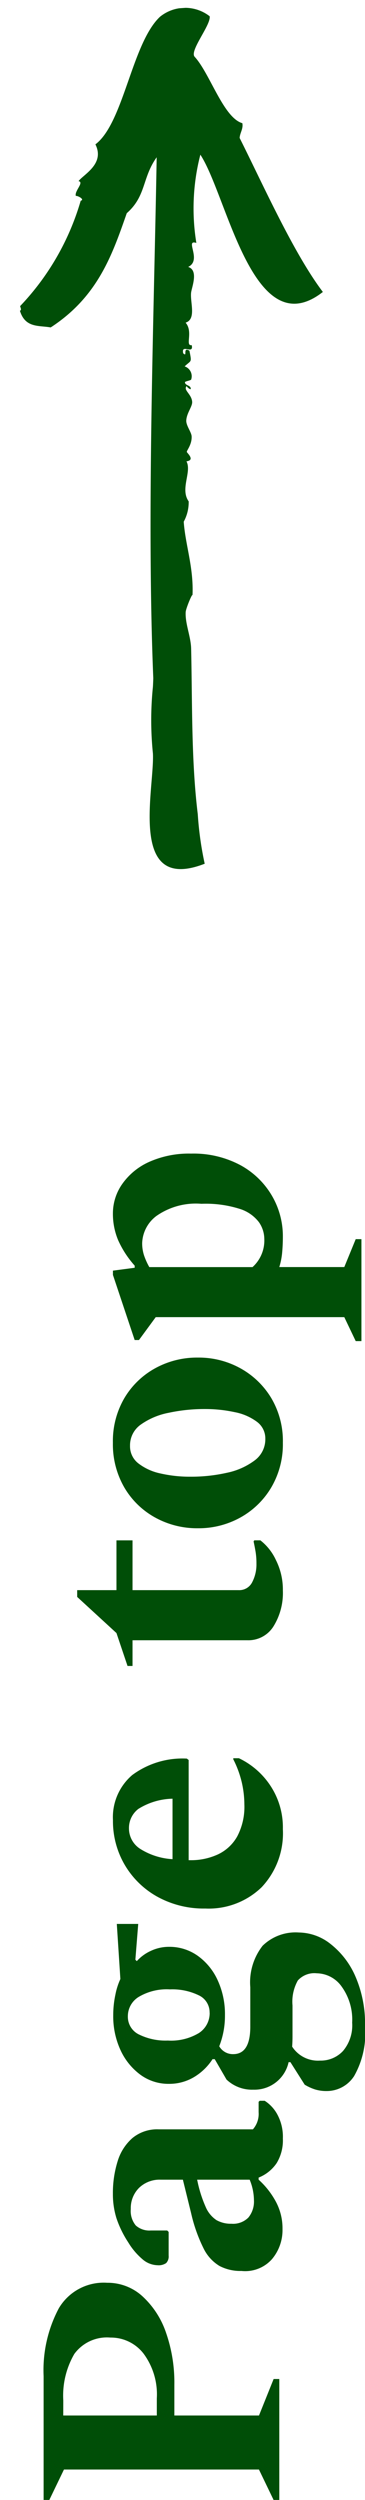
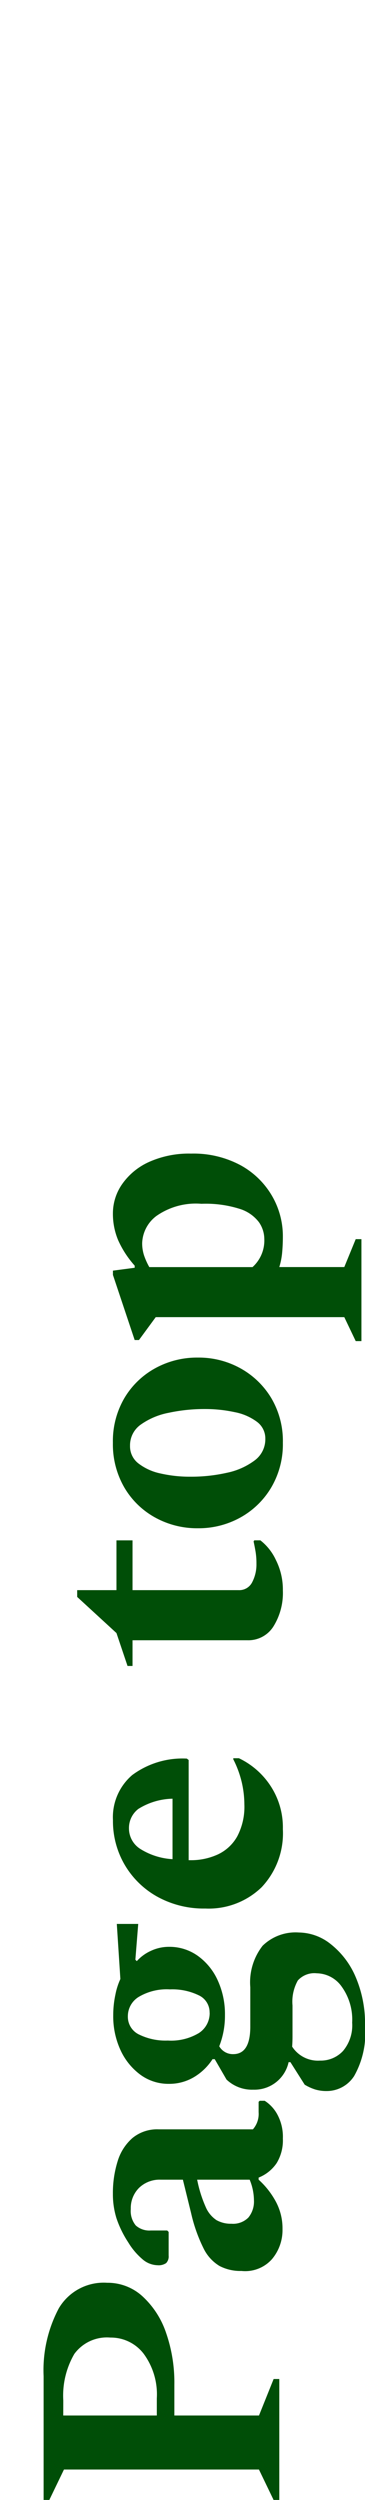
<svg xmlns="http://www.w3.org/2000/svg" width="23.509" height="160.713" viewBox="0 0 23.509 160.713">
  <defs>
    <clipPath id="clip-path">
-       <rect id="長方形_51" data-name="長方形 51" width="19.538" height="55.192" fill="#004e07" />
-     </clipPath>
+       </clipPath>
  </defs>
  <g id="グループ_112" data-name="グループ 112" transform="translate(-1311.011 -6202.818)">
    <path id="パス_13156" data-name="パス 13156" d="M1.012,0V-.368l1.955-.943V-13.869l-1.955-.943v-.368H8.97a8.477,8.477,0,0,1,4.359.977,3.356,3.356,0,0,1,1.644,3.116,3.32,3.32,0,0,1-.862,2.266A5.624,5.624,0,0,1,11.776-7.3a9.7,9.7,0,0,1-3.358.541H6.44v5.451l2.346.943V0ZM6.44-13.915v6.026h1.1a4.4,4.4,0,0,0,2.875-.851,2.656,2.656,0,0,0,1.035-2.139A2.6,2.6,0,0,0,10.4-13.2a5.32,5.32,0,0,0-2.99-.713ZM18.423.207a2.9,2.9,0,0,1-1.932-.679,2.311,2.311,0,0,1-.759-1.967,2.9,2.9,0,0,1,.322-1.414,2.7,2.7,0,0,1,1.127-1.024,10.057,10.057,0,0,1,2.254-.8L21.6-6.21V-7.636a1.9,1.9,0,0,0-.529-1.4,1.837,1.837,0,0,0-1.357-.529,1.456,1.456,0,0,0-1.058.322,1.312,1.312,0,0,0-.322.966v1.058l-.092.092H16.721a.61.61,0,0,1-.483-.161.855.855,0,0,1-.138-.552,1.537,1.537,0,0,1,.4-.989,4.386,4.386,0,0,1,1.069-.9,6.691,6.691,0,0,1,1.552-.759,5.182,5.182,0,0,1,1.576-.23,6.82,6.82,0,0,1,2.07.3,3.213,3.213,0,0,1,1.507.955,2.5,2.5,0,0,1,.563,1.69V-1.7a1.5,1.5,0,0,0,1.1.368h.667l.069.069v.322a2.388,2.388,0,0,1-.862.805A3.014,3.014,0,0,1,24.242.23a2.809,2.809,0,0,1-1.576-.4,2.531,2.531,0,0,1-.931-1.161H21.6a5.268,5.268,0,0,1-1.38,1.092A3.623,3.623,0,0,1,18.423.207Zm.345-3.289a1.385,1.385,0,0,0,.4,1.092,1.624,1.624,0,0,0,1.115.357A3.532,3.532,0,0,0,21.6-1.909V-5.29a8.14,8.14,0,0,0-1.76.552,1.91,1.91,0,0,0-.839.69A1.877,1.877,0,0,0,18.768-3.082ZM32.177-3.5a5.339,5.339,0,0,1-2-.368,1.009,1.009,0,0,0-.506.9q0,1.1,1.771,1.1h2.53a3.814,3.814,0,0,1,2.668.794,3.038,3.038,0,0,1,.851,2.335A3.341,3.341,0,0,1,36.754,3.3a5.335,5.335,0,0,1-2.081,1.6,7.6,7.6,0,0,1-3.209.621,5.573,5.573,0,0,1-3.2-.7,2.1,2.1,0,0,1-.966-1.76,2.517,2.517,0,0,1,.1-.747,3.124,3.124,0,0,1,.31-.679l1.449-.92V.6a2.25,2.25,0,0,1-1.771-2.277A2.38,2.38,0,0,1,28.037-3.4l1.311-.759V-4.3a3.636,3.636,0,0,1-1.162-1.208,3.1,3.1,0,0,1-.425-1.6,3.045,3.045,0,0,1,.587-1.84,4.073,4.073,0,0,1,1.575-1.276,5.176,5.176,0,0,1,2.254-.472,6.239,6.239,0,0,1,1.311.138,4.378,4.378,0,0,1,1.012.322l3.542-.23v1.38l-2.3-.184-.092.092a2.737,2.737,0,0,1,.667.92,2.73,2.73,0,0,1,.253,1.15,3.138,3.138,0,0,1-.575,1.852,3.924,3.924,0,0,1-1.576,1.288A5.2,5.2,0,0,1,32.177-3.5Zm.161-.989a1.205,1.205,0,0,0,1.116-.7,3.89,3.89,0,0,0,.38-1.852,3.532,3.532,0,0,0-.483-2.013,1.454,1.454,0,0,0-1.242-.7,1.261,1.261,0,0,0-1.173.713,3.863,3.863,0,0,0-.391,1.863,3.474,3.474,0,0,0,.483,2A1.519,1.519,0,0,0,32.338-4.485ZM29.256,2.622a1.953,1.953,0,0,0,.621,1.484,2.551,2.551,0,0,0,1.817.587,3.627,3.627,0,0,0,2.323-.679,2,2,0,0,0,.851-1.6,1.432,1.432,0,0,0-.46-1.219A2.783,2.783,0,0,0,32.8.851H30.82q-.345,0-.667-.023A1.978,1.978,0,0,0,29.256,2.622ZM44.137.23A5.05,5.05,0,0,1,40.4-1.139a4.9,4.9,0,0,1-1.368-3.623,6.187,6.187,0,0,1,.759-3.093,5.566,5.566,0,0,1,2.047-2.1,5.557,5.557,0,0,1,2.875-.759,3.564,3.564,0,0,1,2.9,1.242,5.441,5.441,0,0,1,1.058,3.519l-.092.115h-6.44v.115a4.132,4.132,0,0,0,.368,1.76,2.777,2.777,0,0,0,1.161,1.253,4.072,4.072,0,0,0,2.059.46,6.413,6.413,0,0,0,1.391-.161,6.574,6.574,0,0,0,1.507-.552h.069V-2.6a5.006,5.006,0,0,1-1.76,2.024A4.851,4.851,0,0,1,44.137.23Zm.046-9.913a1.559,1.559,0,0,0-1.323.736,4.368,4.368,0,0,0-.655,2.07h3.887a4.317,4.317,0,0,0-.656-2.2A1.546,1.546,0,0,0,44.183-9.683ZM59.478.23a4.068,4.068,0,0,1-2.3-.6,1.906,1.906,0,0,1-.9-1.679V-9.453H54.625v-.322l2.116-.713,2.323-2.53H59.5v2.53h3.2v1.035H59.5v6.831a.926.926,0,0,0,.506.874,2.461,2.461,0,0,0,1.2.276,4.578,4.578,0,0,0,.771-.057q.333-.057.656-.127l.069.046v.391a3.432,3.432,0,0,1-1.265,1A4.219,4.219,0,0,1,59.478.23Zm9.5,0A5.466,5.466,0,0,1,66.1-.518a5.285,5.285,0,0,1-1.932-1.99,5.541,5.541,0,0,1-.69-2.737A5.586,5.586,0,0,1,64.17-8,5.2,5.2,0,0,1,66.1-9.982a5.532,5.532,0,0,1,2.875-.736,5.471,5.471,0,0,1,2.864.736A5.226,5.226,0,0,1,73.761-8a5.586,5.586,0,0,1,.69,2.76,5.541,5.541,0,0,1-.69,2.737,5.312,5.312,0,0,1-1.92,1.99A5.406,5.406,0,0,1,68.977.23ZM69.23-.9a1.33,1.33,0,0,0,1.092-.54,3.5,3.5,0,0,0,.621-1.437,8.95,8.95,0,0,0,.2-1.909A10.959,10.959,0,0,0,70.9-7.13a4.6,4.6,0,0,0-.759-1.794,1.628,1.628,0,0,0-1.368-.69,1.384,1.384,0,0,0-1.127.54A3.509,3.509,0,0,0,67-7.648a8.429,8.429,0,0,0-.207,1.92,10.436,10.436,0,0,0,.253,2.358,4.5,4.5,0,0,0,.793,1.783A1.69,1.69,0,0,0,69.23-.9ZM75.509,5.29V4.922l1.541-.736V-7.958L75.578-9.039v-.276l4.186-1.4h.276l.184,1.4h.138a6.3,6.3,0,0,1,1.645-1.069,4.377,4.377,0,0,1,1.714-.333,3.285,3.285,0,0,1,1.9.609,4.227,4.227,0,0,1,1.414,1.736,6.287,6.287,0,0,1,.529,2.691,6.407,6.407,0,0,1-.736,3.163A5.263,5.263,0,0,1,84.87-.483,5.148,5.148,0,0,1,82.225.23Q81.7.23,81.2.184A4.456,4.456,0,0,1,80.27,0V4.186l1.794.736V5.29Zm6.3-14.122a2.5,2.5,0,0,0-.771.115,4.37,4.37,0,0,0-.771.345v6.647a2.3,2.3,0,0,0,1.817.759,1.9,1.9,0,0,0,1.069-.345,2.464,2.464,0,0,0,.851-1.219,7.249,7.249,0,0,0,.333-2.484,4.424,4.424,0,0,0-.782-2.9A2.272,2.272,0,0,0,81.811-8.832Z" transform="translate(1329 6364.543) rotate(-90)" fill="#004e07" />
    <g id="グループ_111" data-name="グループ 111" transform="matrix(-0.998, 0.07, -0.07, -0.998, 1334.351, 6257.875)">
      <g id="グループ_77" data-name="グループ 77" clip-path="url(#clip-path)">
-         <path id="パス_62" data-name="パス 62" d="M10.16.242c5.1-1.584,2.873,5.039,2.829,7.3a21.133,21.133,0,0,1-.293,4.236c-.013.064-.064.525-.069.592-.307,10.5-1.652,23-2.56,33.372,1.034-1.25.836-2.432,2.172-3.449,1.122-2.61,2.234-5.225,5.4-6.981.736.193,1.634.059,1.9,1.206-.129.051-.047.189-.034.3a16.456,16.456,0,0,0-4.363,6.48c-.294.058.178.353.29.33.084.316-.617.84-.24.936-.328.4-1.789.978-1.248,2.282-1.911,1.234-2.793,6.317-4.721,7.888a2.57,2.57,0,0,1-3.194-.192c-.054-.557,1.469-2.124,1.147-2.529-.906-1.133-1.574-4.04-2.764-4.471-.045-.365.2-.609.24-.936C3.405,43.629,1.711,38.975,0,36.361c4.722-3.184,5.7,6.589,7.25,9.351a13.8,13.8,0,0,0,.654-5.64c.755.309-.307-1.131.633-1.5-.684-.271-.115-1.361-.068-1.687.1-.625-.226-1.7.483-1.874-.466-.631.162-1.506-.291-1.469-.1-.66.688.175.583-.485-.281-.307.031.443-.41.14-.105-.813-.082-.6.376-.985a.667.667,0,0,1-.358-.875c.036-.055.408-.084.409-.14.021-.221-.373-.216-.341-.454.011-.087.283.167.24.206.28-.238-.278-.536-.273-1.051.009-.3.4-.682.462-1.153.045-.324-.279-.777-.273-1.048.012-.544.406-.9.378-.984s-.51-.56.067-.594c-.31-.7.549-1.741.037-2.577a2.611,2.611,0,0,1,.41-1.281c0-1.5-.441-2.99-.232-4.766-.026.211.479-.794.512-1.031.094-.739-.218-1.581-.186-2.359.166-3.5.5-7.186.319-10.656a21.5,21.5,0,0,0-.221-3.2" transform="translate(0 0)" fill="#004e07" fill-rule="evenodd" />
-       </g>
+         </g>
    </g>
  </g>
</svg>